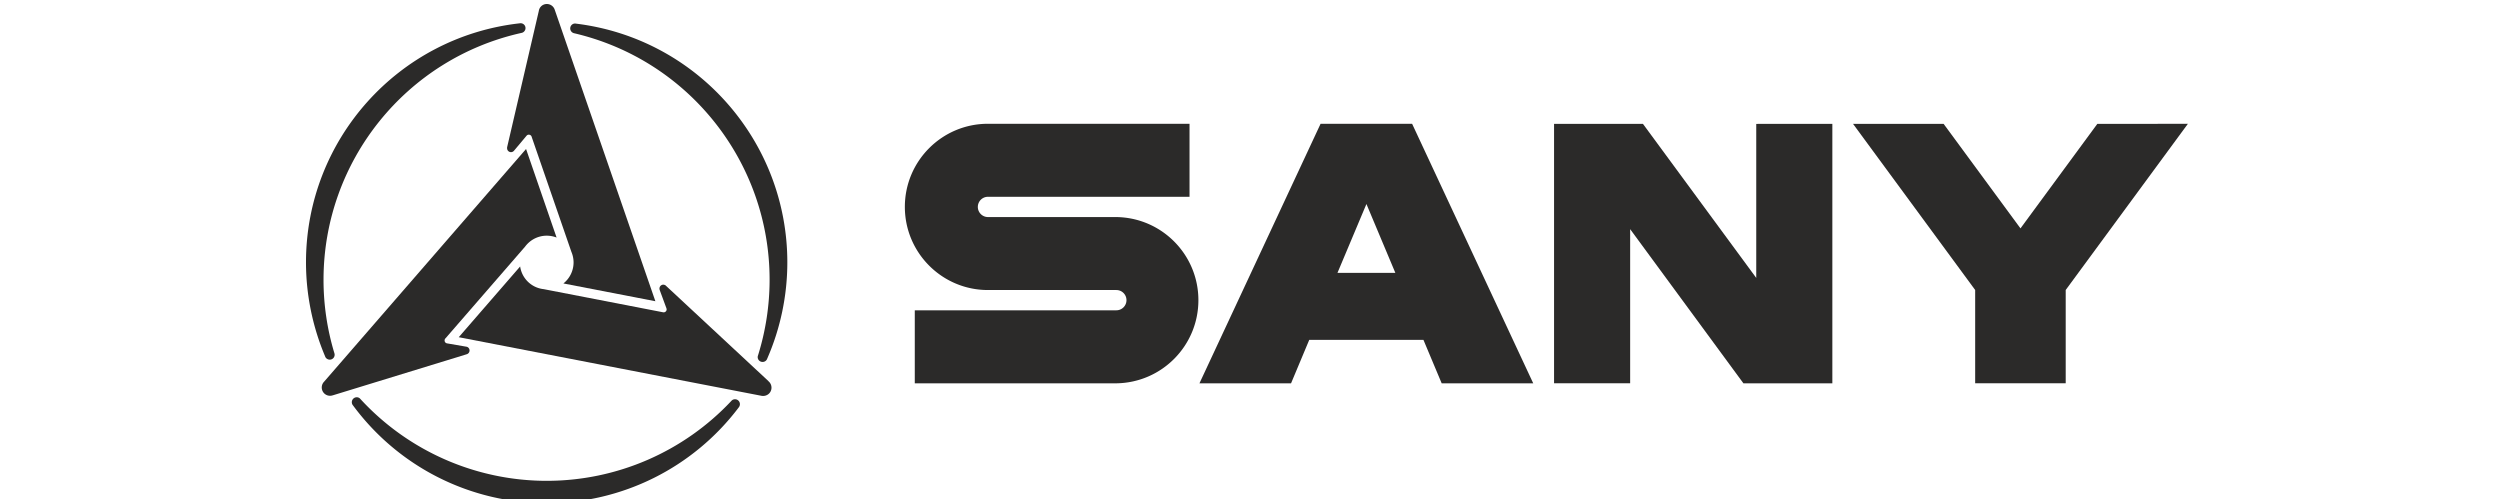
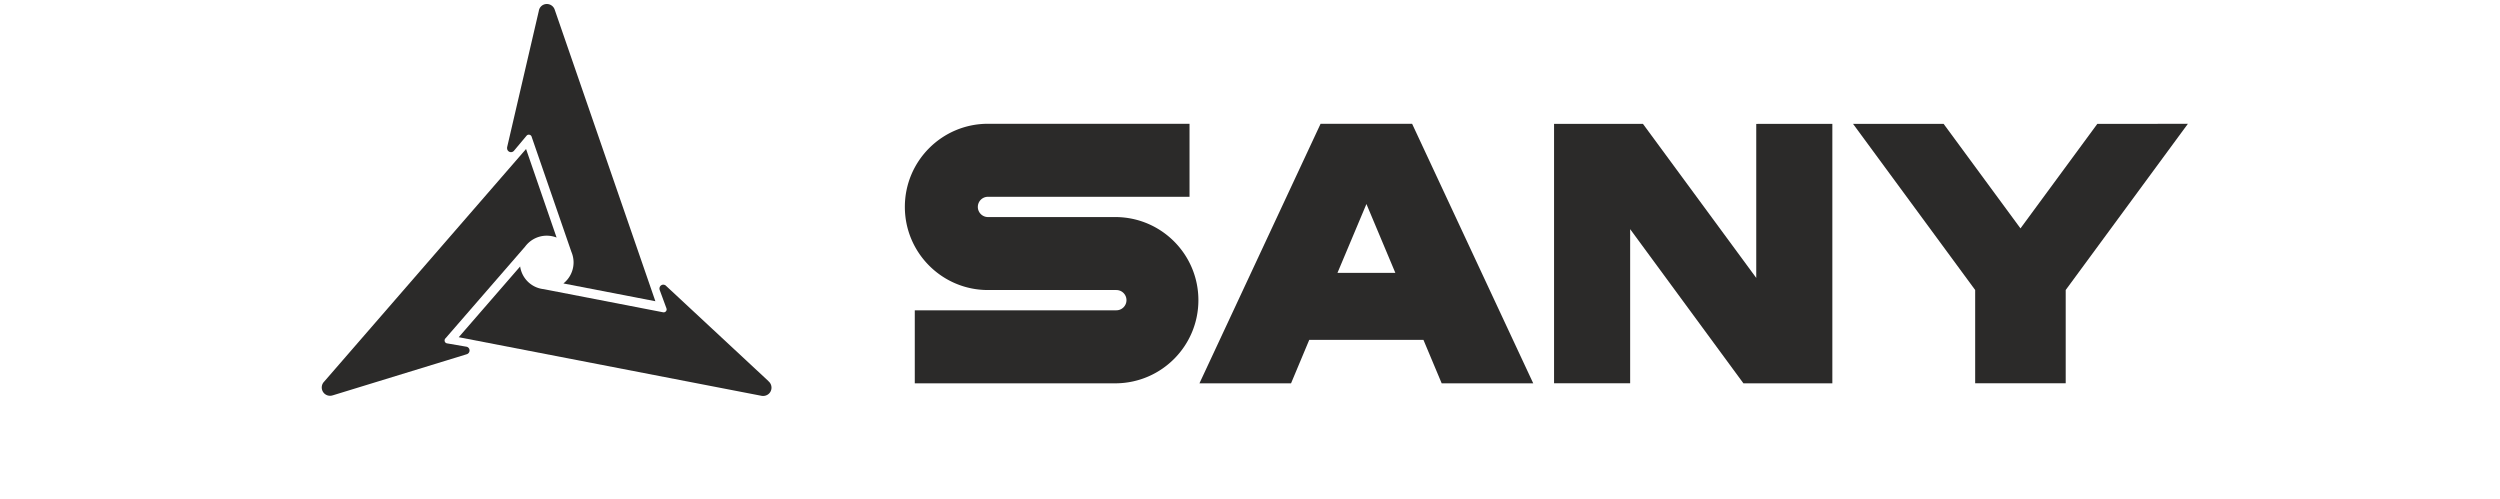
<svg xmlns="http://www.w3.org/2000/svg" xml:space="preserve" width="591" height="118" style="shape-rendering:geometricPrecision;text-rendering:geometricPrecision;image-rendering:optimizeQuality;fill-rule:evenodd;clip-rule:evenodd" viewBox="0 0 591 118.2">
  <defs>
    <style>.fil0,.fil1{fill:#2b2a29}.fil1{fill-rule:nonzero}</style>
  </defs>
  <g id="Layer_x0020_1">
    <g id="sany-heavy-industry-co-ltd-seeklogo.svg">
      <g id="组_115" data-name="ç» 115">
        <g id="组_114" data-name="ç» 114">
          <g id="组_112" data-name="ç» 112">
            <g id="组_110" data-name="ç» 110">
-               <path id="路径_159" class="fil0" d="M174.71 95.72v-.02c0-.63-.51-1.15-1.15-1.16h-.02c-.32 0-.63.14-.85.39a59.966 59.966 0 0 1-43.72 18.93c-16.77 0-32.79-7.04-44.13-19.38a1.11 1.11 0 0 0-.86-.41h-.01c-.64.01-1.16.53-1.16 1.17v.01c0 .27.1.54.28.75a57.017 57.017 0 0 0 45.85 23.15c17.88 0 34.73-8.41 45.49-22.67.18-.22.28-.49.28-.77v.01z" data-name="è·¯å¾ 159" />
-               <path id="路径_160" class="fil0" d="M135.11 5.72a1.163 1.163 0 0 0-.43 1.58c.16.29.45.5.77.57 27.11 6.33 46.29 30.52 46.29 58.35 0 6.08-.93 12.15-2.74 17.94-.05.13-.08.26-.08.4 0 .64.52 1.15 1.16 1.15.21 0 .41-.05.59-.16.24-.14.42-.36.51-.63a57.083 57.083 0 0 0 4.76-22.79c0-28.76-21.45-53.02-50.01-56.53a1.09 1.09 0 0 0-.26-.03c-.2 0-.39.05-.56.15z" data-name="è·¯å¾ 160" />
-               <path id="路径_161" class="fil0" d="M76.99 85a1.152 1.152 0 0 0 1.75-.99c0-.13-.02-.26-.06-.38a60.016 60.016 0 0 1-2.57-17.36c0-28.06 19.49-52.38 46.89-58.48.33-.06.62-.27.78-.56.11-.17.16-.37.16-.58 0-.64-.52-1.15-1.16-1.15-.07 0-.15 0-.22.02-28.82 3.24-50.6 27.61-50.6 56.6 0 7.64 1.55 15.22 4.52 22.25.08.26.26.49.51.63z" data-name="è·¯å¾ 161" />
-             </g>
+               </g>
            <g id="组_111" data-name="ç» 111">
              <path id="路径_162" class="fil0" d="M78.32 93.61 110 83.89c.03-.01.05-.02.08-.03.06-.01.11-.04.15-.07a.92.92 0 0 0 .46-.8.9.9 0 0 0-.8-.9l-4.53-.78a.68.68 0 0 1-.58-.68v-.01c0-.2.08-.38.22-.52v.01l18.85-21.72c.52-.7 1.18-1.29 1.94-1.73a6.33 6.33 0 0 1 3.17-.85c.8 0 1.6.15 2.34.44l-7.23-20.97-47.82 55.1a1.969 1.969 0 0 0-.29 2.37 1.965 1.965 0 0 0 2.4.84l-.04.02z" data-name="è·¯å¾ 162" />
              <path id="路径_163" class="fil0" d="m181.48 90.26-24.26-22.57-.06-.06a.38.38 0 0 0-.13-.09.94.94 0 0 0-.46-.13c-.33 0-.63.18-.79.47a.92.92 0 0 0-.12.45c0 .13.03.26.07.38l1.59 4.32c.02.08.04.16.04.24 0 .25-.13.47-.34.59-.11.07-.23.1-.36.1-.06 0-.13-.01-.19-.02l-28.23-5.47a6.306 6.306 0 0 1-5.57-5.37l-14.54 16.75 71.61 13.86c.16.04.31.05.47.05.71 0 1.37-.37 1.72-.98.17-.3.26-.63.26-.98 0-.59-.26-1.15-.72-1.52l.01-.02z" data-name="è·¯å¾ 163" />
              <path id="路径_164" class="fil0" d="M119.58 34.89V35.12c.01.51.42.91.92.91.29 0 .56-.14.74-.37l2.95-3.52c.13-.16.32-.25.53-.25.12 0 .24.03.34.09.18.09.3.25.34.44l9.39 27.18c.34.8.53 1.67.53 2.54 0 1.94-.89 3.78-2.41 4.98l21.78 4.21-23.81-68.96A1.959 1.959 0 0 0 129 .95h-.02c-.95 0-1.75.69-1.89 1.64l-7.51 32.3z" data-name="è·¯å¾ 164" />
            </g>
          </g>
          <g id="组_113" data-name="ç» 113">
            <path id="路径_165" class="fil0" d="M263.85 51.4h-30.4c-1.32 0-2.4-1.08-2.4-2.4a2.4 2.4 0 0 1 2.4-2.4h47.73V29.31h-47.73c-10.87 0-19.68 8.81-19.68 19.68s8.81 19.69 19.68 19.69h30.4a2.4 2.4 0 0 1 0 4.8h-47.73v17.29h47.73c10.77-.15 19.43-8.92 19.43-19.69 0-10.77-8.66-19.54-19.43-19.68z" data-name="è·¯å¾ 165" />
            <path id="路径_166" class="fil0" d="M340.89 90.77h21.68l-28.68-61.45h-21.68l-28.68 61.45h21.69l4.31-10.29h27.04l4.32 10.29zm-24.68-26.15 6.86-16.31 6.85 16.31h-13.71z" data-name="è·¯å¾ 166" />
            <path id="路径_167" class="fil1" data-name="è·¯å¾ 167" d="M415.72 29.33v.02h-.34v36.46l-26.83-36.48H367.5v61.43h18.02v-36.5l26.83 36.52h21.05V29.33z" />
            <path id="路径_168" class="fil1" data-name="è·¯å¾ 168" d="m496.15 29.33-18.2 24.75-18.2-24.75H438.3l28.92 39.34v22.09h21.44V68.67l28.93-39.35z" />
          </g>
        </g>
      </g>
    </g>
  </g>
</svg>